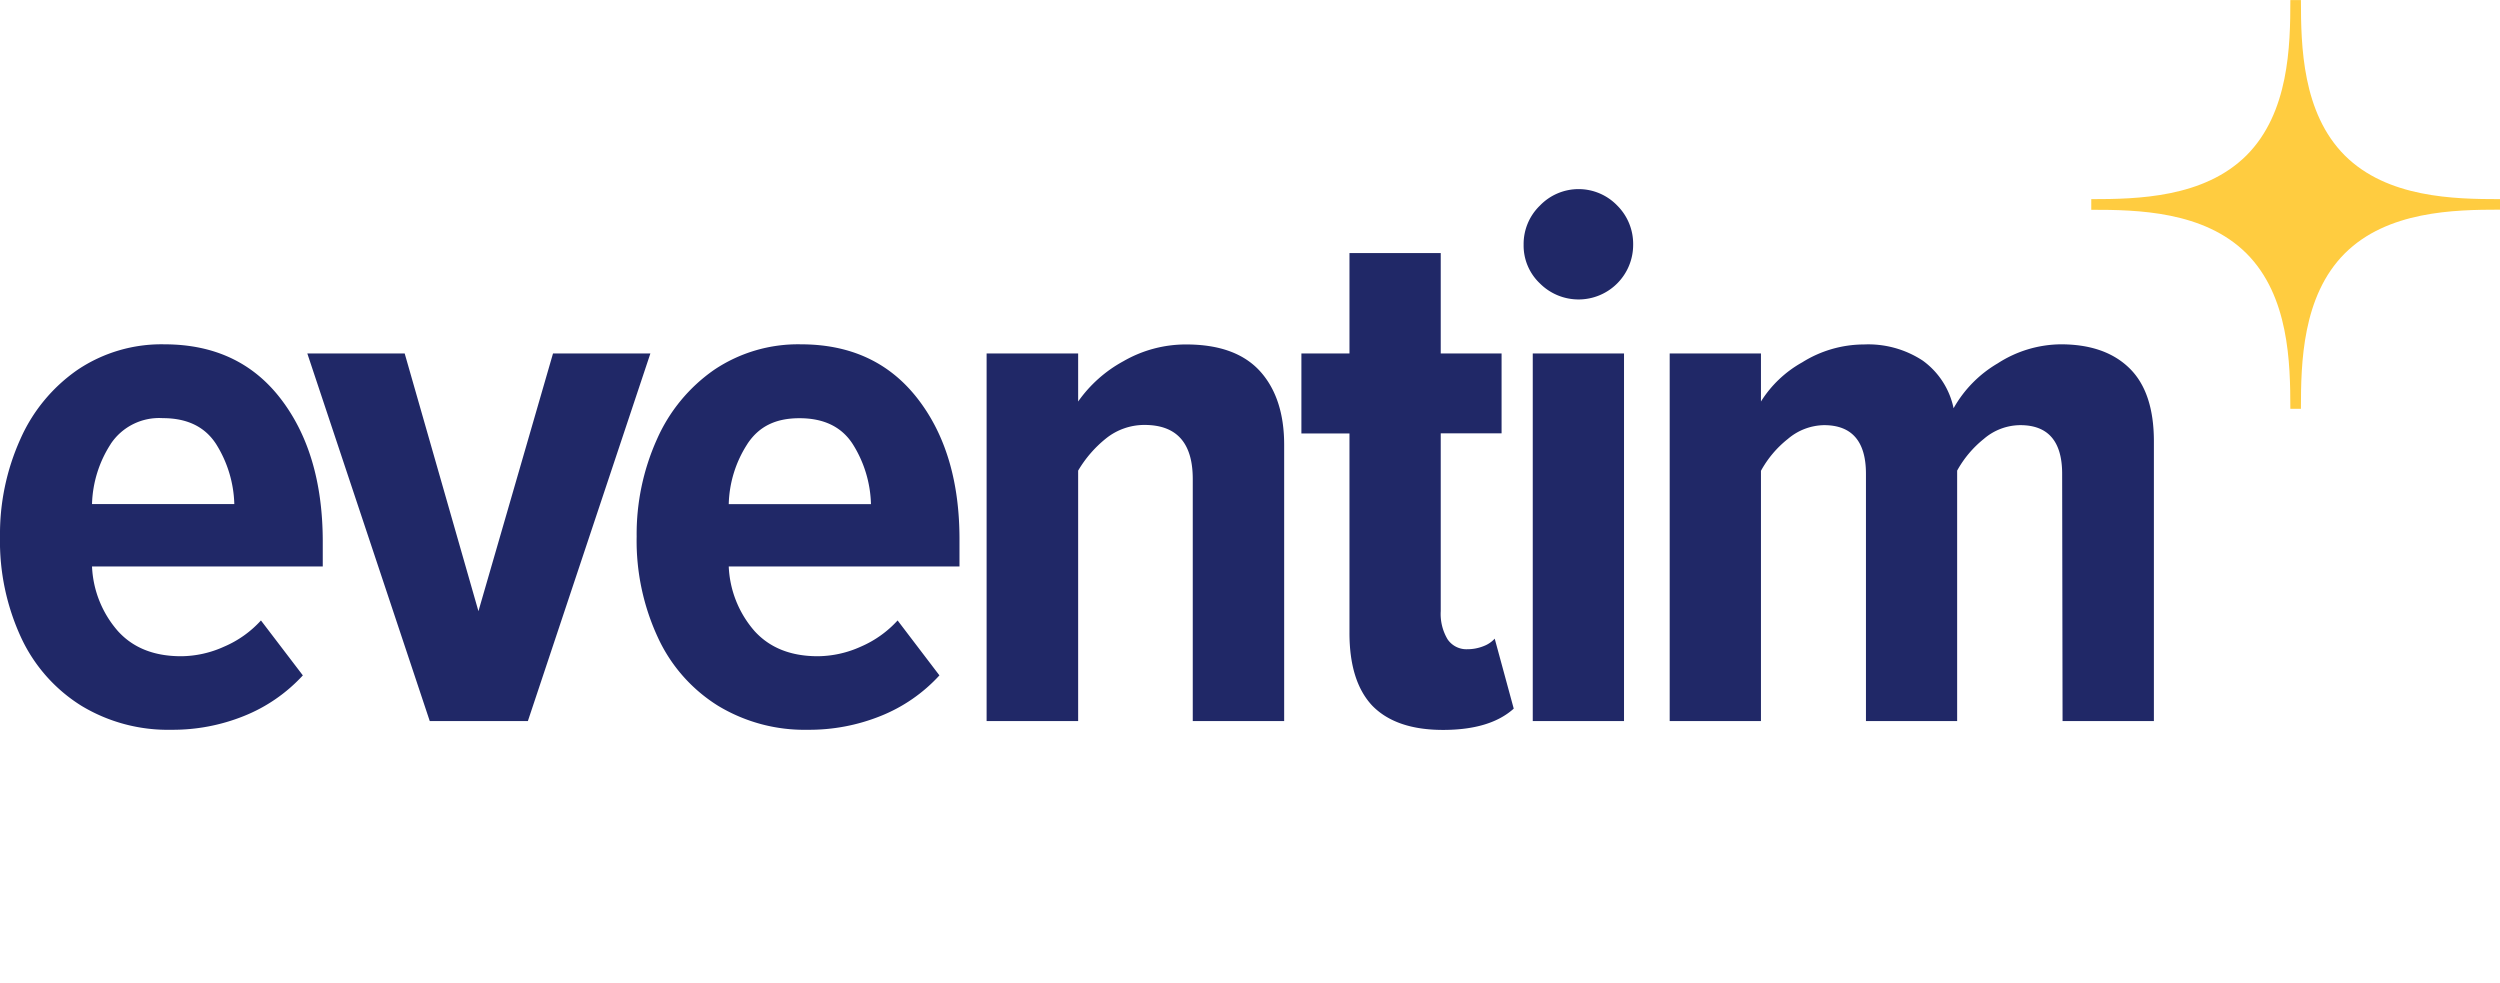
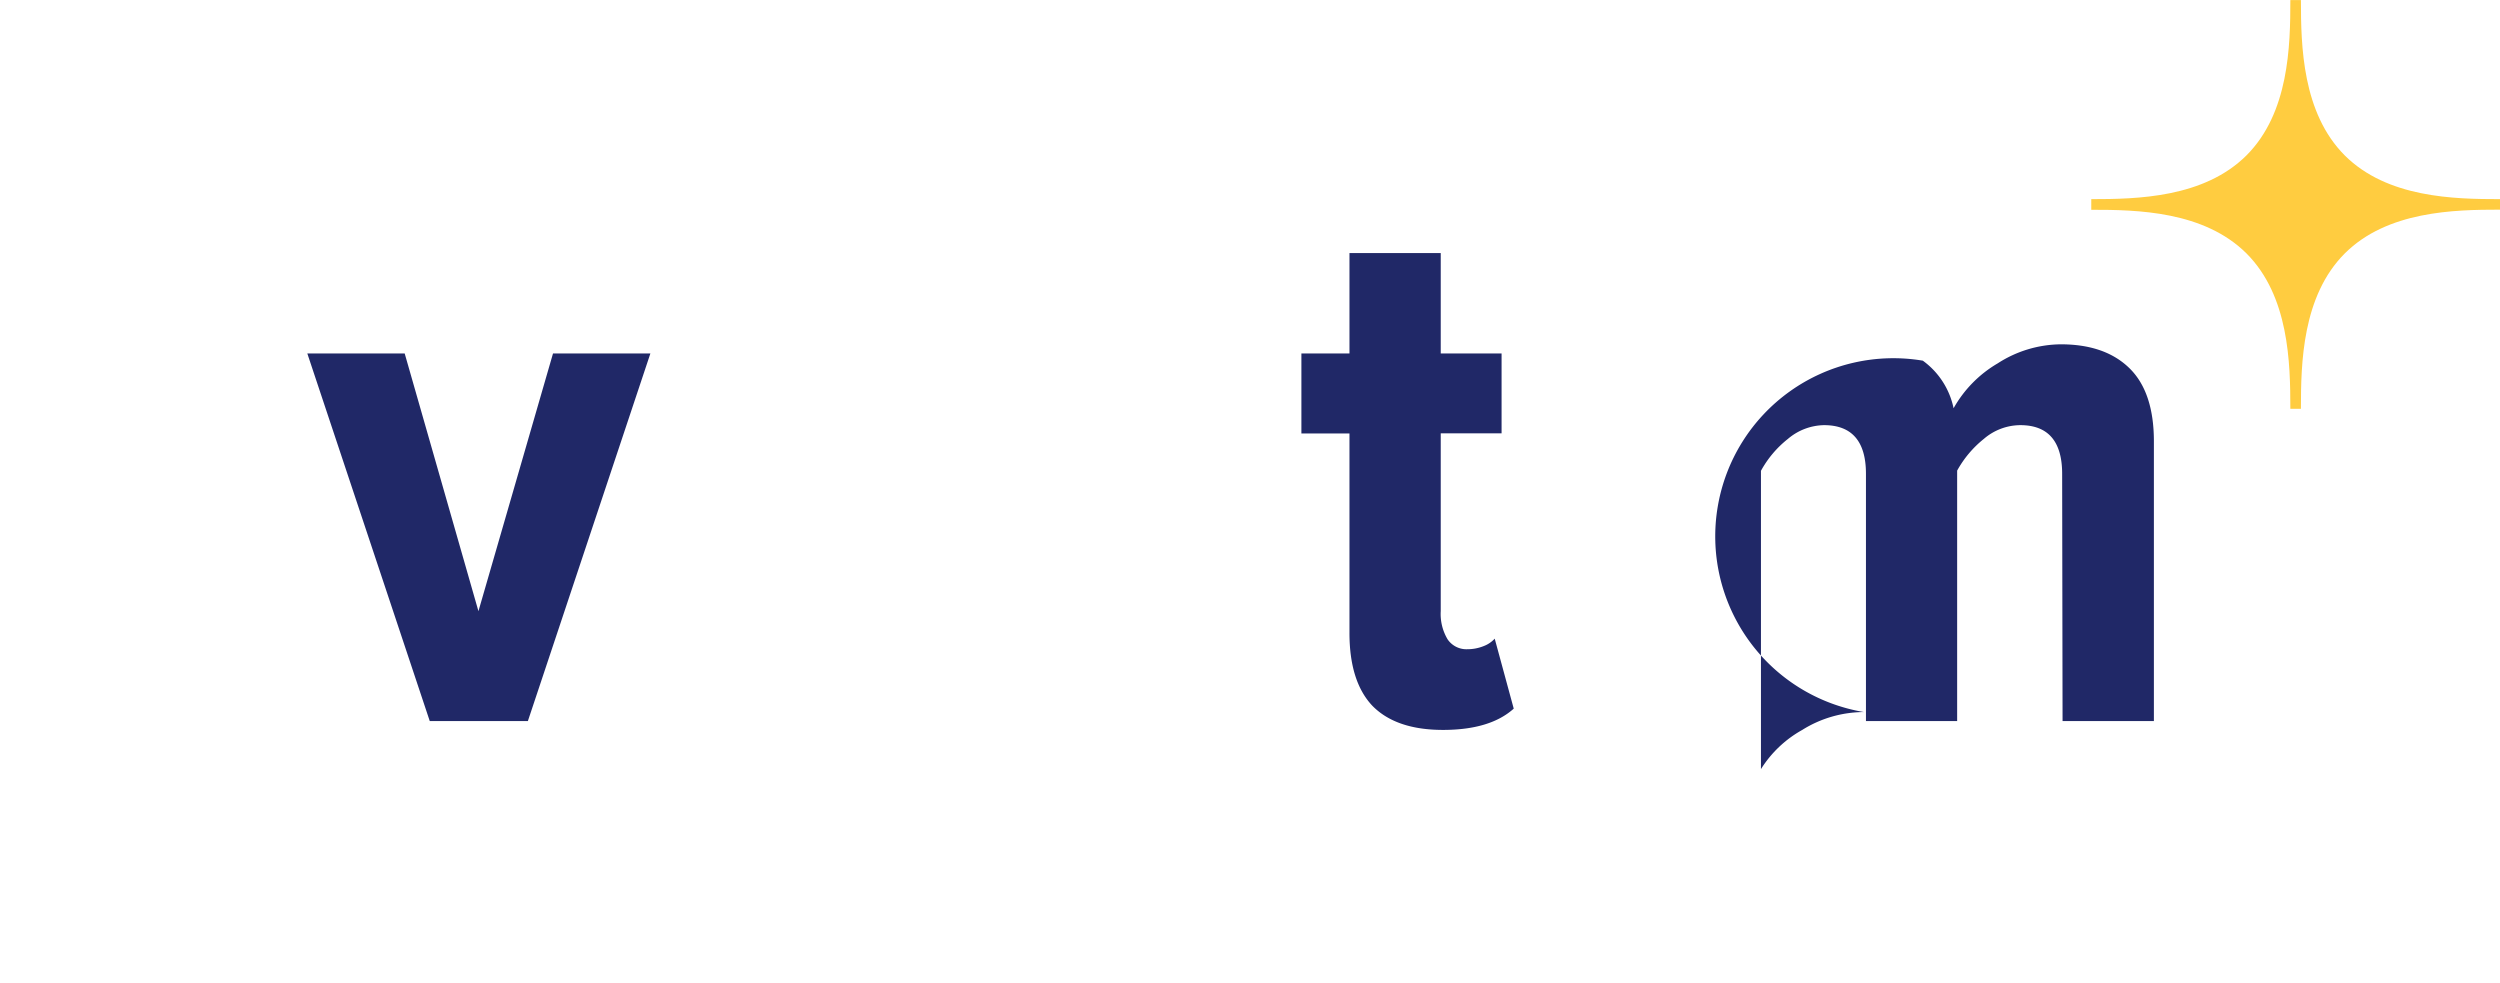
<svg xmlns="http://www.w3.org/2000/svg" id="Raster" viewBox="0 0 364.05 143.15">
  <defs>
    <style>.cls-1{fill:#202867;}.cls-2{fill:#ffcc40;}</style>
  </defs>
-   <path class="cls-1" d="M2.94,64A24.1,24.1,0,0,1,11.3,53.85a21.87,21.87,0,0,1,12.63-3.71q10.85,0,16.94,7.92T47,78.72v3.77H13.4a15.26,15.26,0,0,0,3.77,9.41q3.31,3.66,9.19,3.66a15.36,15.36,0,0,0,6.26-1.39A15.42,15.42,0,0,0,38,90.35l6.1,8a23.45,23.45,0,0,1-8.59,5.92,27.73,27.73,0,0,1-10.58,2,24.33,24.33,0,0,1-13.07-3.49A23.19,23.19,0,0,1,3.1,92.9,33.43,33.43,0,0,1,0,78.17,33.66,33.66,0,0,1,2.94,64Zm13.18.66A16.94,16.94,0,0,0,13.4,73.4H34.12a17.27,17.27,0,0,0-2.66-8.75c-1.63-2.51-4.21-3.76-7.76-3.76A8.46,8.46,0,0,0,16.12,64.65Z" />
  <path class="cls-1" d="M44.75,51.47H58.93L69.67,89,80.53,51.47H94.71L76.87,105H62.58Z" />
-   <path class="cls-1" d="M95.65,64A24.18,24.18,0,0,1,104,53.85a21.87,21.87,0,0,1,12.63-3.71q10.86,0,17,7.92t6.09,20.66v3.77H106.12a15.25,15.25,0,0,0,3.76,9.41q3.33,3.66,9.2,3.66a15.43,15.43,0,0,0,6.26-1.39,15.61,15.61,0,0,0,5.37-3.82l6.09,8a23.33,23.33,0,0,1-8.58,5.92,27.8,27.8,0,0,1-10.58,2,24.3,24.3,0,0,1-13.07-3.49,23.06,23.06,0,0,1-8.75-9.91,33.43,33.43,0,0,1-3.11-14.73A33.66,33.66,0,0,1,95.65,64Zm13.18.66a16.84,16.84,0,0,0-2.71,8.75h20.71a17.18,17.18,0,0,0-2.66-8.75c-1.62-2.51-4.21-3.76-7.75-3.76S110.49,62.14,108.83,64.65Z" />
-   <path class="cls-1" d="M173.69,69.75q0-7.86-7-7.87a8.93,8.93,0,0,0-5.6,1.94A17.21,17.21,0,0,0,157,68.53V105H143.67V51.47H157v7a19.33,19.33,0,0,1,6.59-5.87,18.17,18.17,0,0,1,9.14-2.44q7.2,0,10.74,3.88C185.8,56.6,187,60.19,187,64.76V105H173.69Z" />
  <path class="cls-1" d="M199.83,102.76q-3.33-3.54-3.32-10.64v-29h-7V51.47h7V36.85H209.8V51.47h8.86V63.1H209.8V89a7.2,7.2,0,0,0,1,4.1,3.31,3.31,0,0,0,2.89,1.44,6.29,6.29,0,0,0,2.32-.44A4.16,4.16,0,0,0,217.66,93l2.77,10.19q-3.44,3.1-10.3,3.1T199.83,102.76Z" />
-   <path class="cls-1" d="M224.25,41.28a7.59,7.59,0,0,1-2.38-5.65,7.77,7.77,0,0,1,2.38-5.7,7.81,7.81,0,0,1,11.25,0,7.88,7.88,0,0,1,2.32,5.7,7.95,7.95,0,0,1-13.57,5.65ZM223.2,51.47h13.29V105H223.2Z" />
-   <path class="cls-1" d="M300.29,69q0-7.08-6.09-7.09a8.2,8.2,0,0,0-5.31,2A15.5,15.5,0,0,0,285,68.53V105H271.72V69q0-7.08-6.1-7.09a8.31,8.31,0,0,0-5.26,2,15.24,15.24,0,0,0-3.93,4.65V105H243.14V51.47h13.29v7a16.63,16.63,0,0,1,6-5.7,17,17,0,0,1,9-2.61A14.43,14.43,0,0,1,280,52.52a11.4,11.4,0,0,1,4.48,6.93,17.51,17.51,0,0,1,6.43-6.54,17.16,17.16,0,0,1,9.19-2.77q6.44,0,10,3.49t3.55,10.69V105h-13.3Z" />
+   <path class="cls-1" d="M300.29,69q0-7.08-6.09-7.09a8.2,8.2,0,0,0-5.31,2A15.5,15.5,0,0,0,285,68.53V105H271.72V69q0-7.08-6.1-7.09a8.31,8.31,0,0,0-5.26,2,15.24,15.24,0,0,0-3.93,4.65V105H243.14h13.29v7a16.63,16.63,0,0,1,6-5.7,17,17,0,0,1,9-2.61A14.43,14.43,0,0,1,280,52.52a11.4,11.4,0,0,1,4.48,6.93,17.51,17.51,0,0,1,6.43-6.54,17.16,17.16,0,0,1,9.19-2.77q6.44,0,10,3.49t3.55,10.69V105h-13.3Z" />
  <g id="_35_11" data-name="35,11">
    <path class="cls-2" d="M327.14,36.91h0c6.18,6.2,6.38,15.9,6.38,22.62h1.54c0-6.72.2-16.42,6.38-22.62h0c6.2-6.18,15.9-6.38,22.61-6.38V29c-6.71,0-16.41-.19-22.61-6.37h0c-6.18-6.2-6.38-15.91-6.38-22.62h-1.54c0,6.71-.2,16.41-6.38,22.61h0c-6.2,6.18-15.9,6.38-22.61,6.38v1.55C311.24,30.54,320.94,30.74,327.14,36.91Z" />
  </g>
</svg>